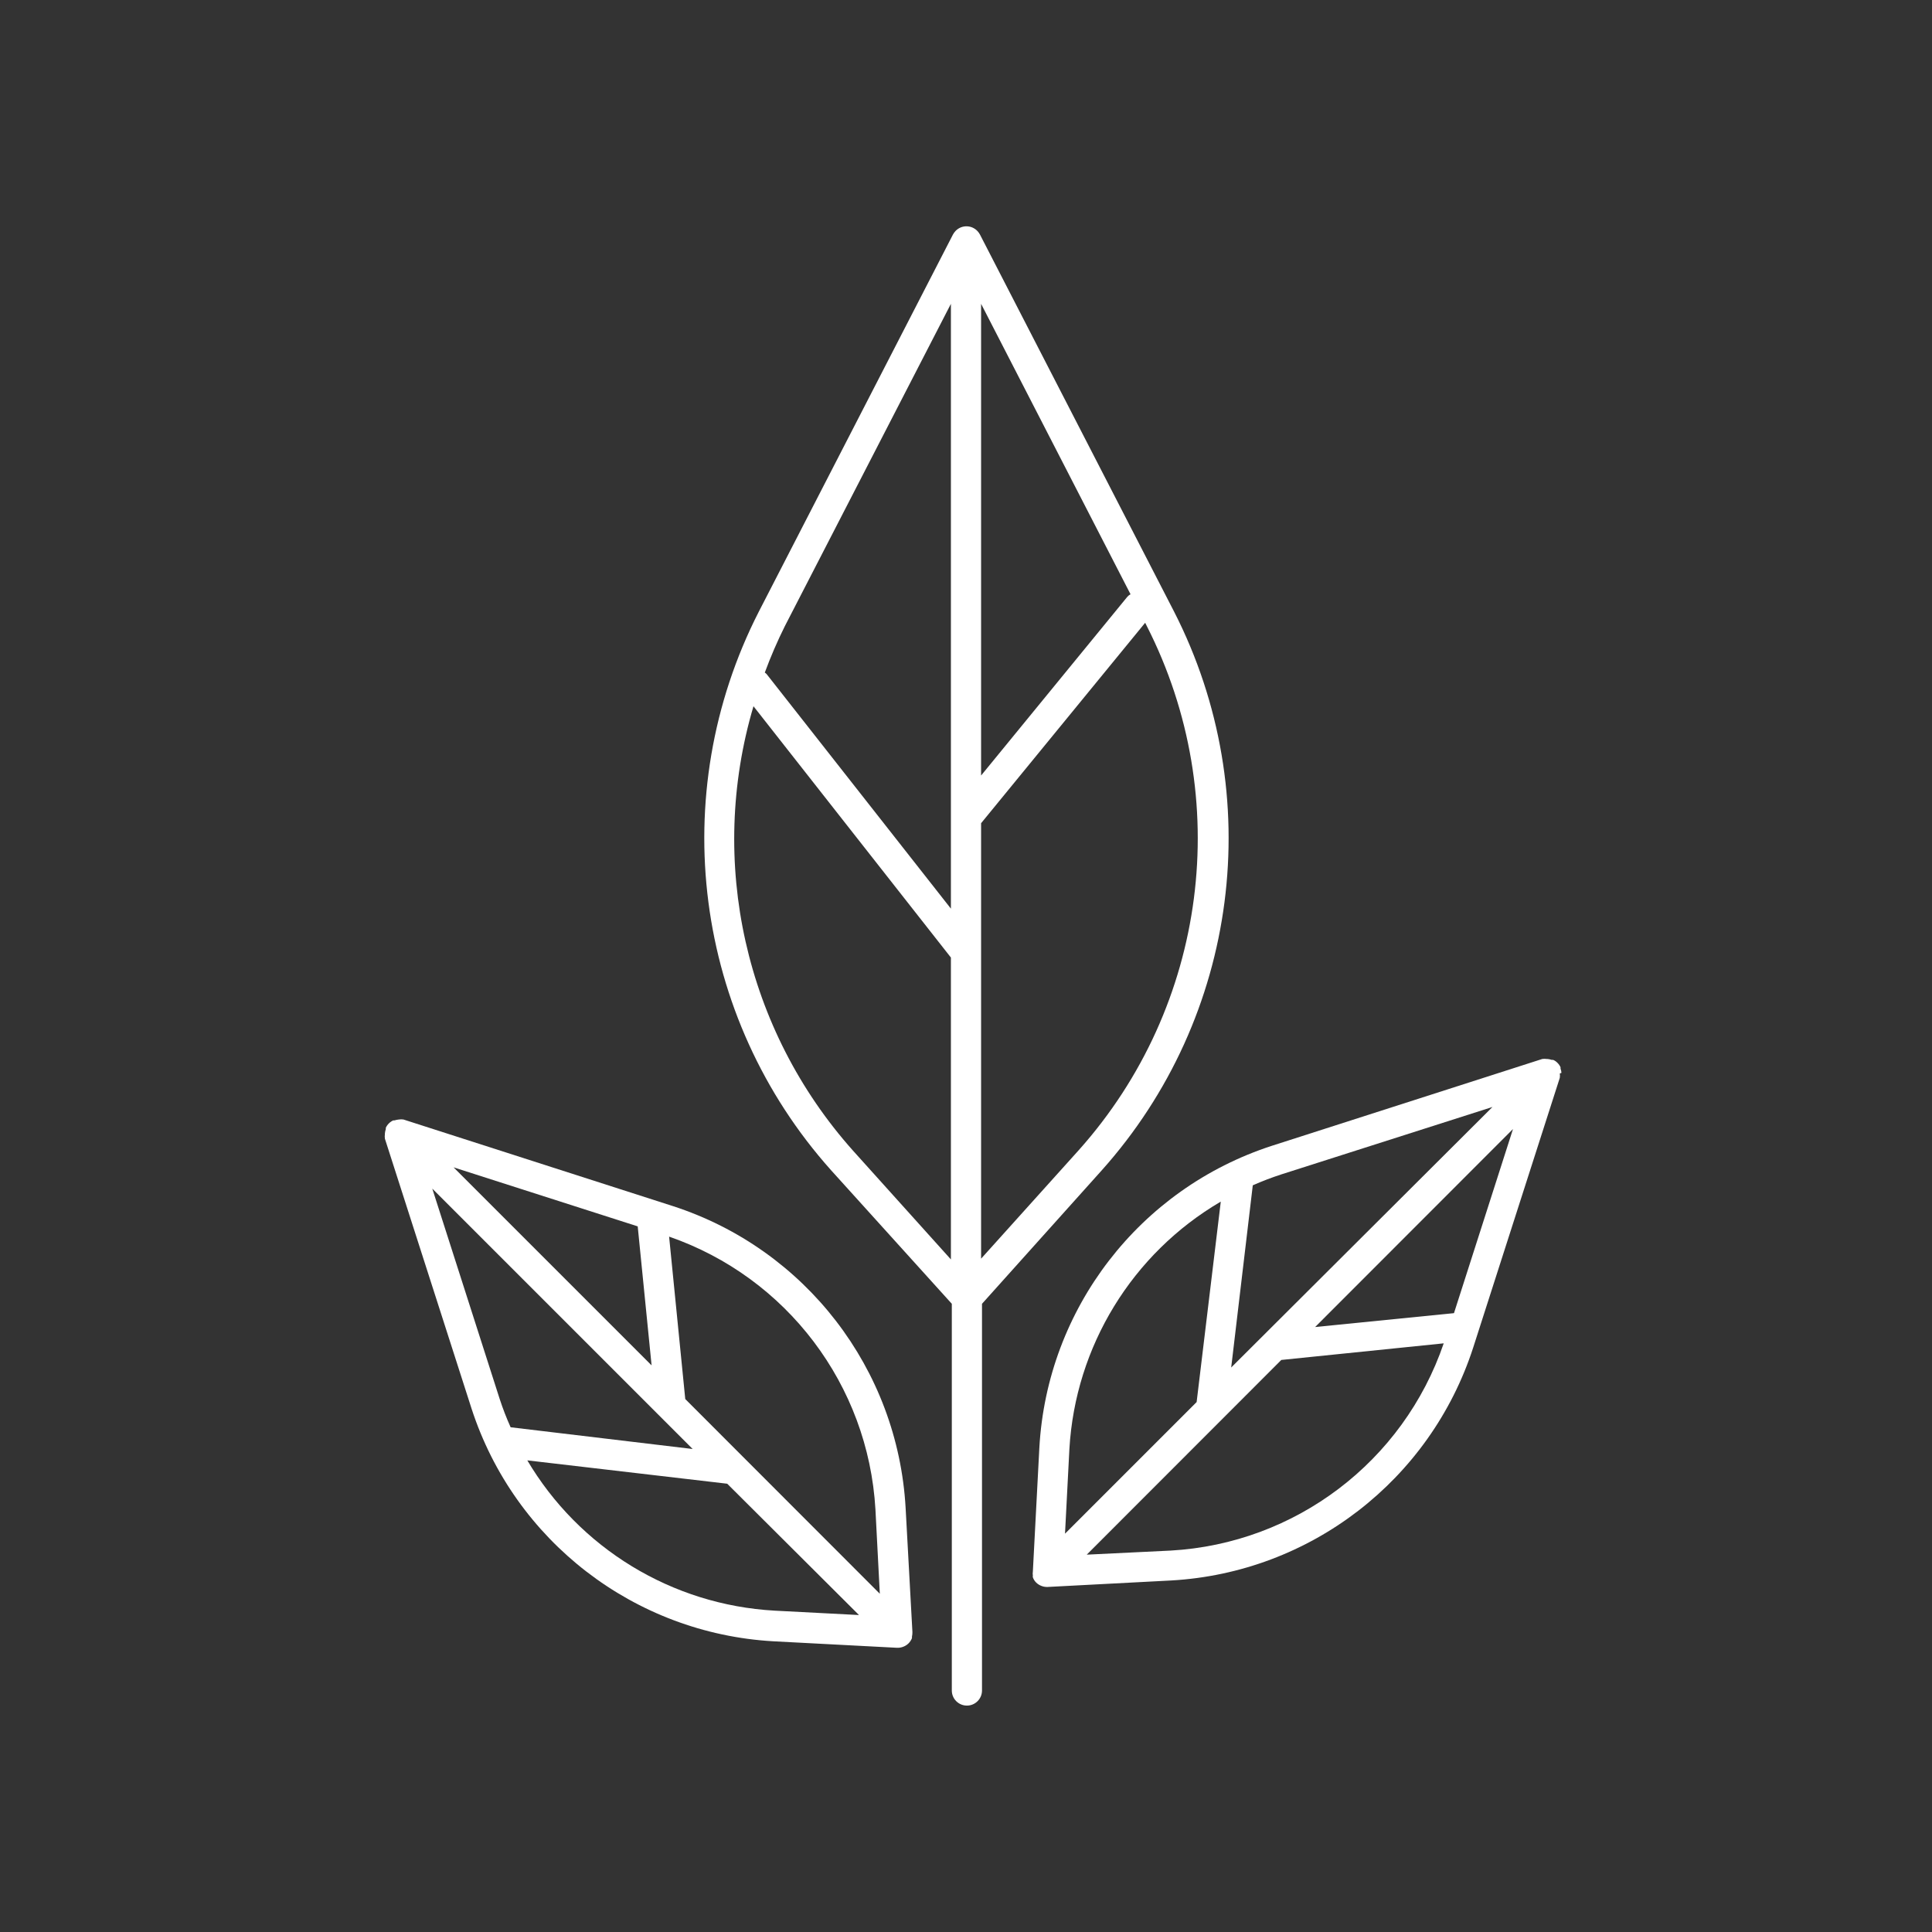
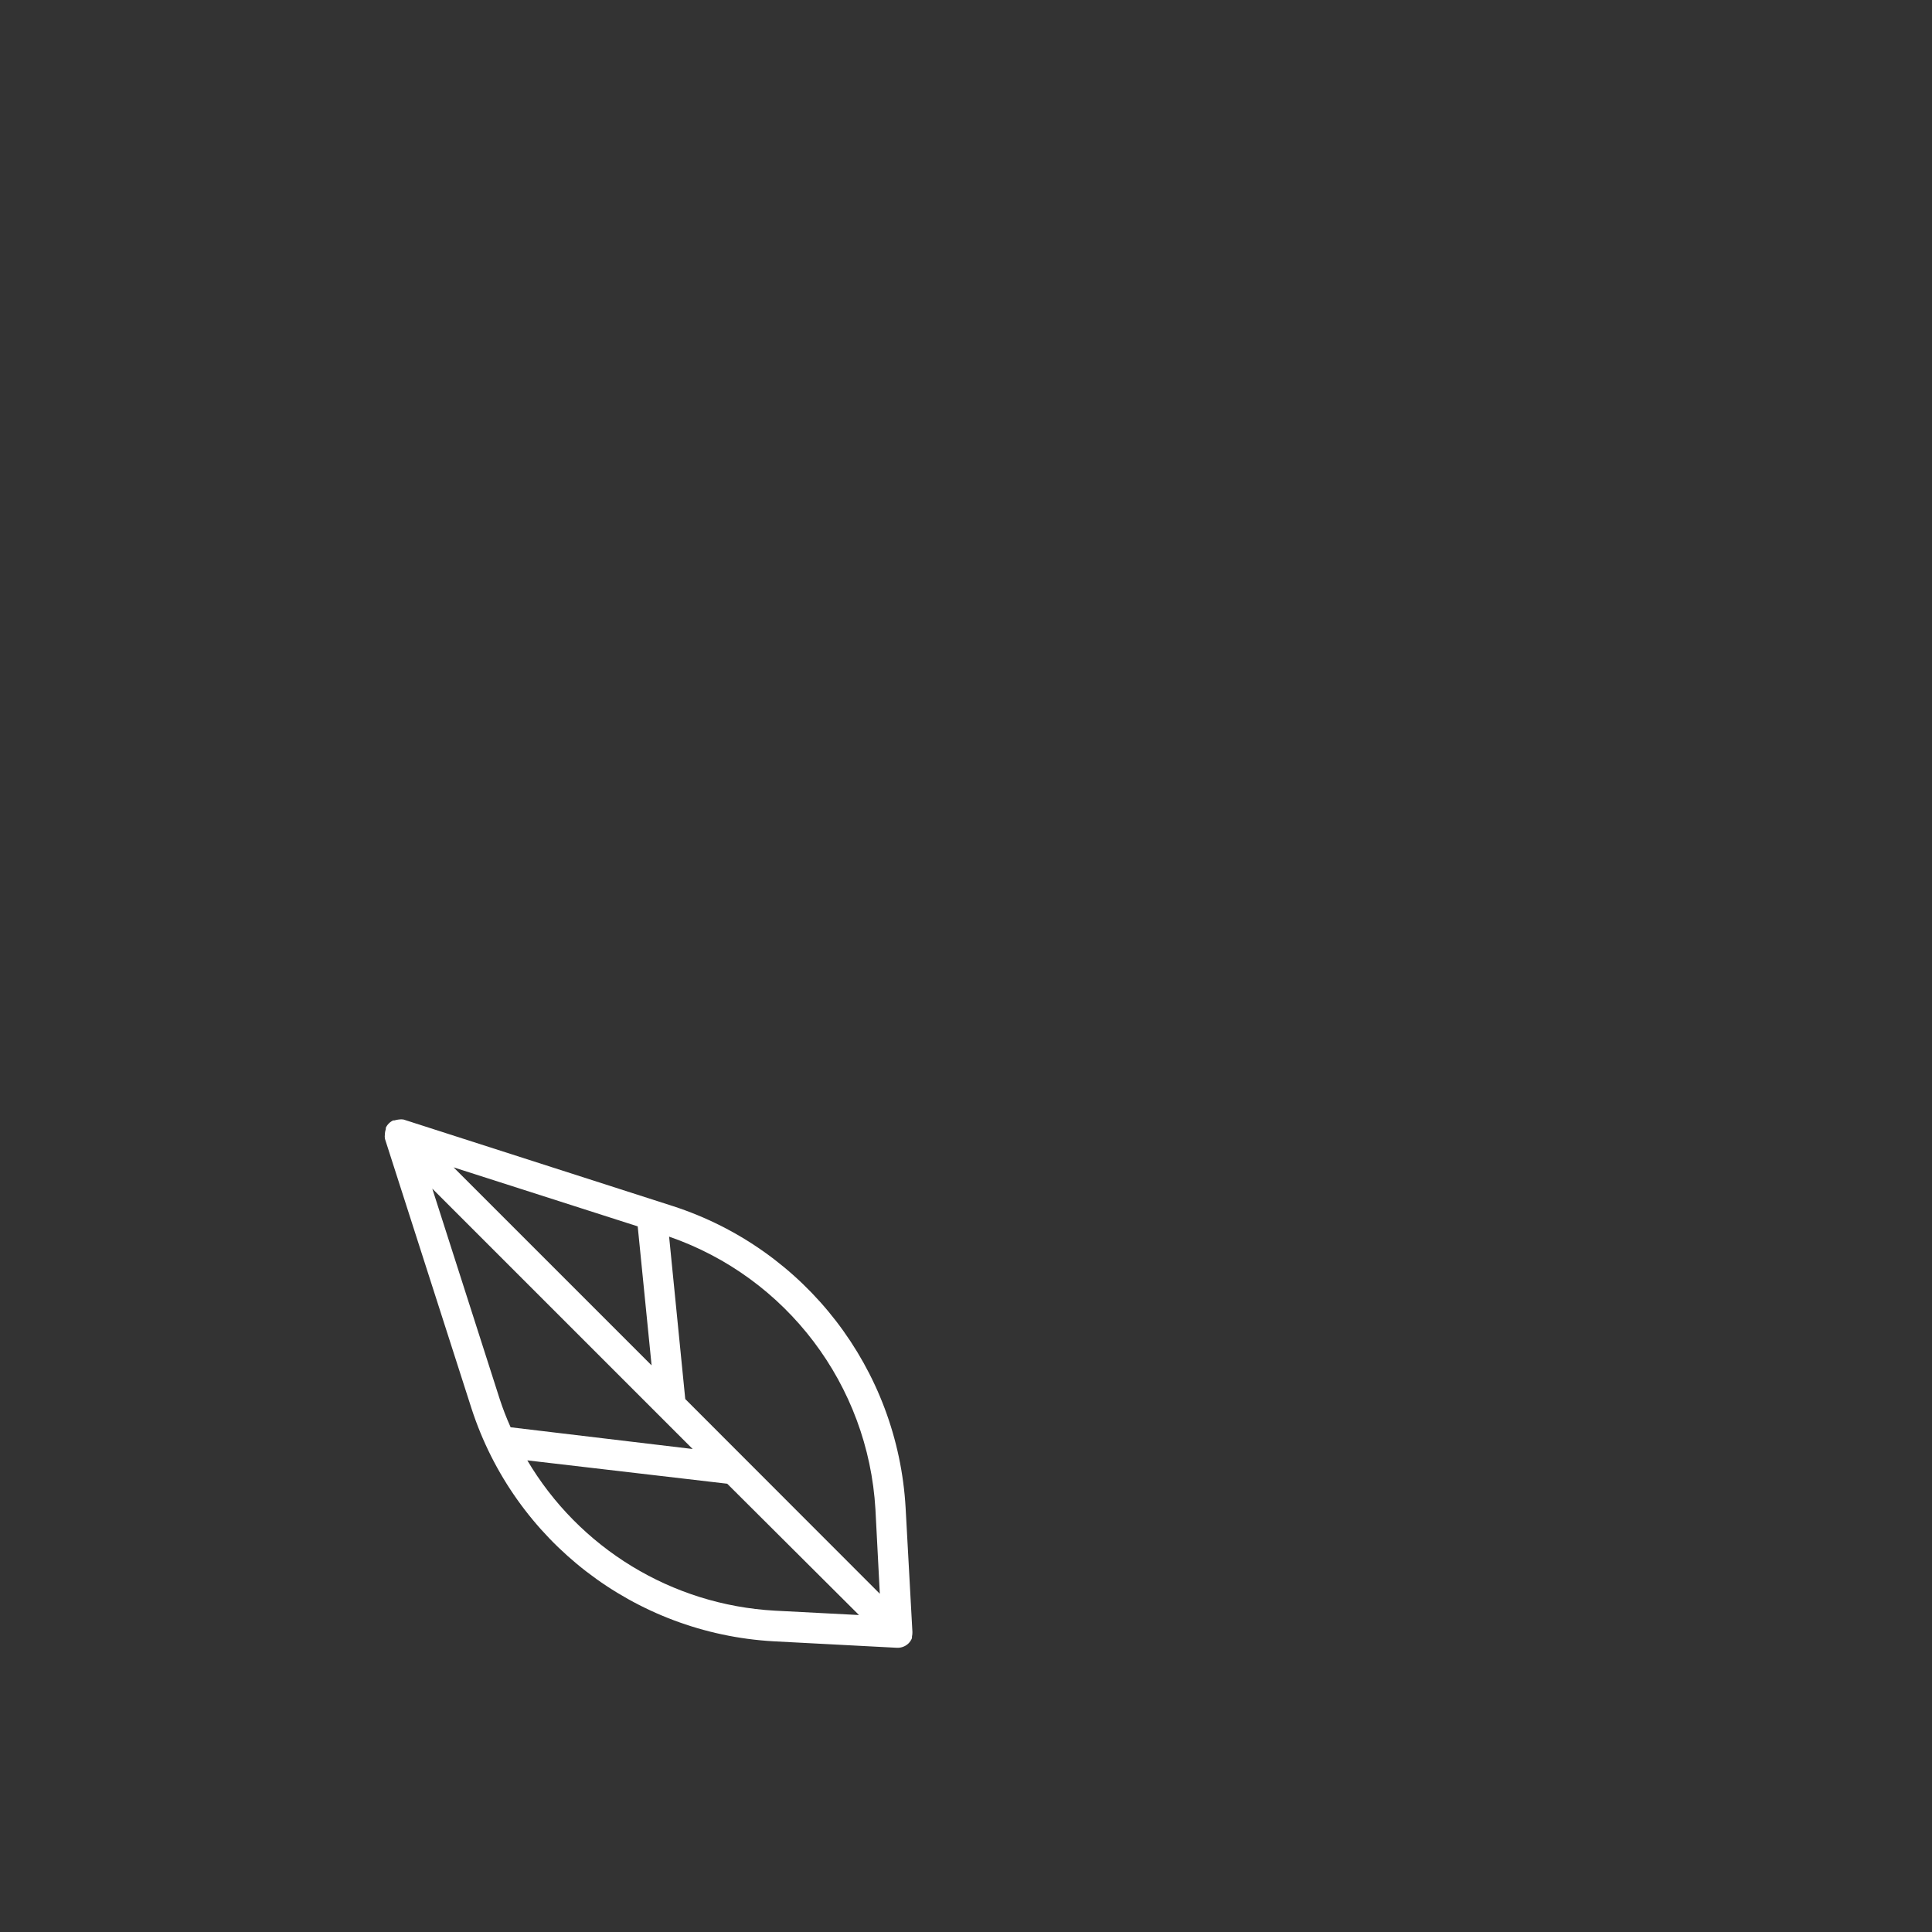
<svg xmlns="http://www.w3.org/2000/svg" version="1.1" id="Layer_1" x="0px" y="0px" width="800px" height="800px" viewBox="0 0 800 800" enable-background="new 0 0 800 800" xml:space="preserve">
  <rect x="0" y="0" width="800" height="800" fill="#333333" stroke="none" />
  <g id="Leaf">
-     <path fill="#FFFFFF" d="M456.25,484.563c56.776-63.505,68.671-155.381,29.938-231.25L405.75,97.063   c-0.276-0.497-0.612-0.959-1-1.375c-2.359-2.52-6.314-2.65-8.834-0.291c-0.101,0.094-0.197,0.191-0.291,0.291   c-0.388,0.416-0.724,0.878-1,1.375l-80.438,156.25c-38.733,75.869-26.839,167.745,29.938,231.25l50,55.313V700   c0,3.452,2.798,6.25,6.25,6.25s6.25-2.798,6.25-6.25V539.875L456.25,484.563z M406.25,125.813l61.875,120.25   c-0.525,0.285-0.991,0.667-1.375,1.125l-60.5,73.938V125.813z M446.75,476.188l-40.5,45V340.875l67.938-83l0.688,1.375   C511.123,330.445,499.955,416.59,446.75,476.188z M393.75,125.813V376.25l-76.313-97.125c-0.218-0.244-0.471-0.455-0.75-0.625   c2.421-6.563,5.195-12.988,8.313-19.25L393.75,125.813z M312,292.438L393.75,396.5v125l-40.5-45   C308.546,426.433,292.939,356.795,312,292.438z" />
-     <path fill="#FFFFFF" d="M646.563,444.25c-0.035-0.599-0.161-1.189-0.375-1.75v-0.563c-0.299-0.678-0.723-1.292-1.25-1.813   c-0.509-0.54-1.127-0.966-1.813-1.25h-0.563c-0.569-0.185-1.155-0.311-1.75-0.375h-0.375c-0.601-0.088-1.212-0.088-1.813,0   l-111.938,35.938c-54.829,17.791-93.089,67.447-96.313,125l-2.688,51.25l0,0c-0.095,0.601-0.095,1.212,0,1.813   c-0.066,0.203-0.066,0.422,0,0.625c0.276,0.829,0.748,1.579,1.375,2.188c0.576,0.563,1.255,1.008,2,1.313   c0.751,0.32,1.559,0.49,2.375,0.5h0.375L485,654.438c57.557-3.268,107.2-41.543,125-96.375l35.875-111.75   c0.096-0.601,0.096-1.212,0-1.813L646.563,444.25z M530.5,486.313l87.5-27.938L509.813,566.25l8.938-75.438   C522.588,489.115,526.51,487.613,530.5,486.313z M505.5,497.563l-10,83l-54.5,54.5L442.813,600   C445.268,557.521,468.792,519.08,505.5,497.563z M484.75,642.063L450,643.75l80.563-80.625l67.25-6.875   C581.104,605.2,536.391,639.137,484.75,642.063z M602.063,543.75l-57.5,5.75l81.938-82L602.063,543.75z" />
    <path fill="#FFFFFF" d="M377.813,675.813L377.813,675.813L375,624.438c-3.224-57.553-41.483-107.209-96.313-125l-111.625-35.875   c-0.622-0.095-1.253-0.095-1.875,0l0,0c-0.636,0.064-1.264,0.19-1.875,0.375h-0.5c-1.353,0.623-2.439,1.709-3.063,3.063v0.563   c-0.19,0.567-0.316,1.154-0.375,1.75v0.375c-0.088,0.601-0.088,1.212,0,1.813l35.875,111.75c17.8,54.832,67.443,93.107,125,96.375   l51.188,2.688h0.375c0.816-0.01,1.624-0.18,2.375-0.5c0.745-0.305,1.424-0.75,2-1.313c0.628-0.619,1.118-1.365,1.438-2.188   c0,0,0-0.375,0-0.625C377.757,677.071,377.82,676.442,377.813,675.813z M362.5,625l1.813,34.938l-80.563-80.625l-6.688-67.25   C325.783,528.935,359.518,573.527,362.5,625z M269.813,565.375l-82-82l76.25,24.438L269.813,565.375z M179,492.188L286.813,600   l-75.375-9c-1.704-3.793-3.206-7.673-4.5-11.625L179,492.188z M218.188,604.688l82.938,9.688l54.563,54.375l-34.938-1.813   c-42.487-2.374-80.976-25.828-102.563-62.5V604.688z" />
  </g>
</svg>